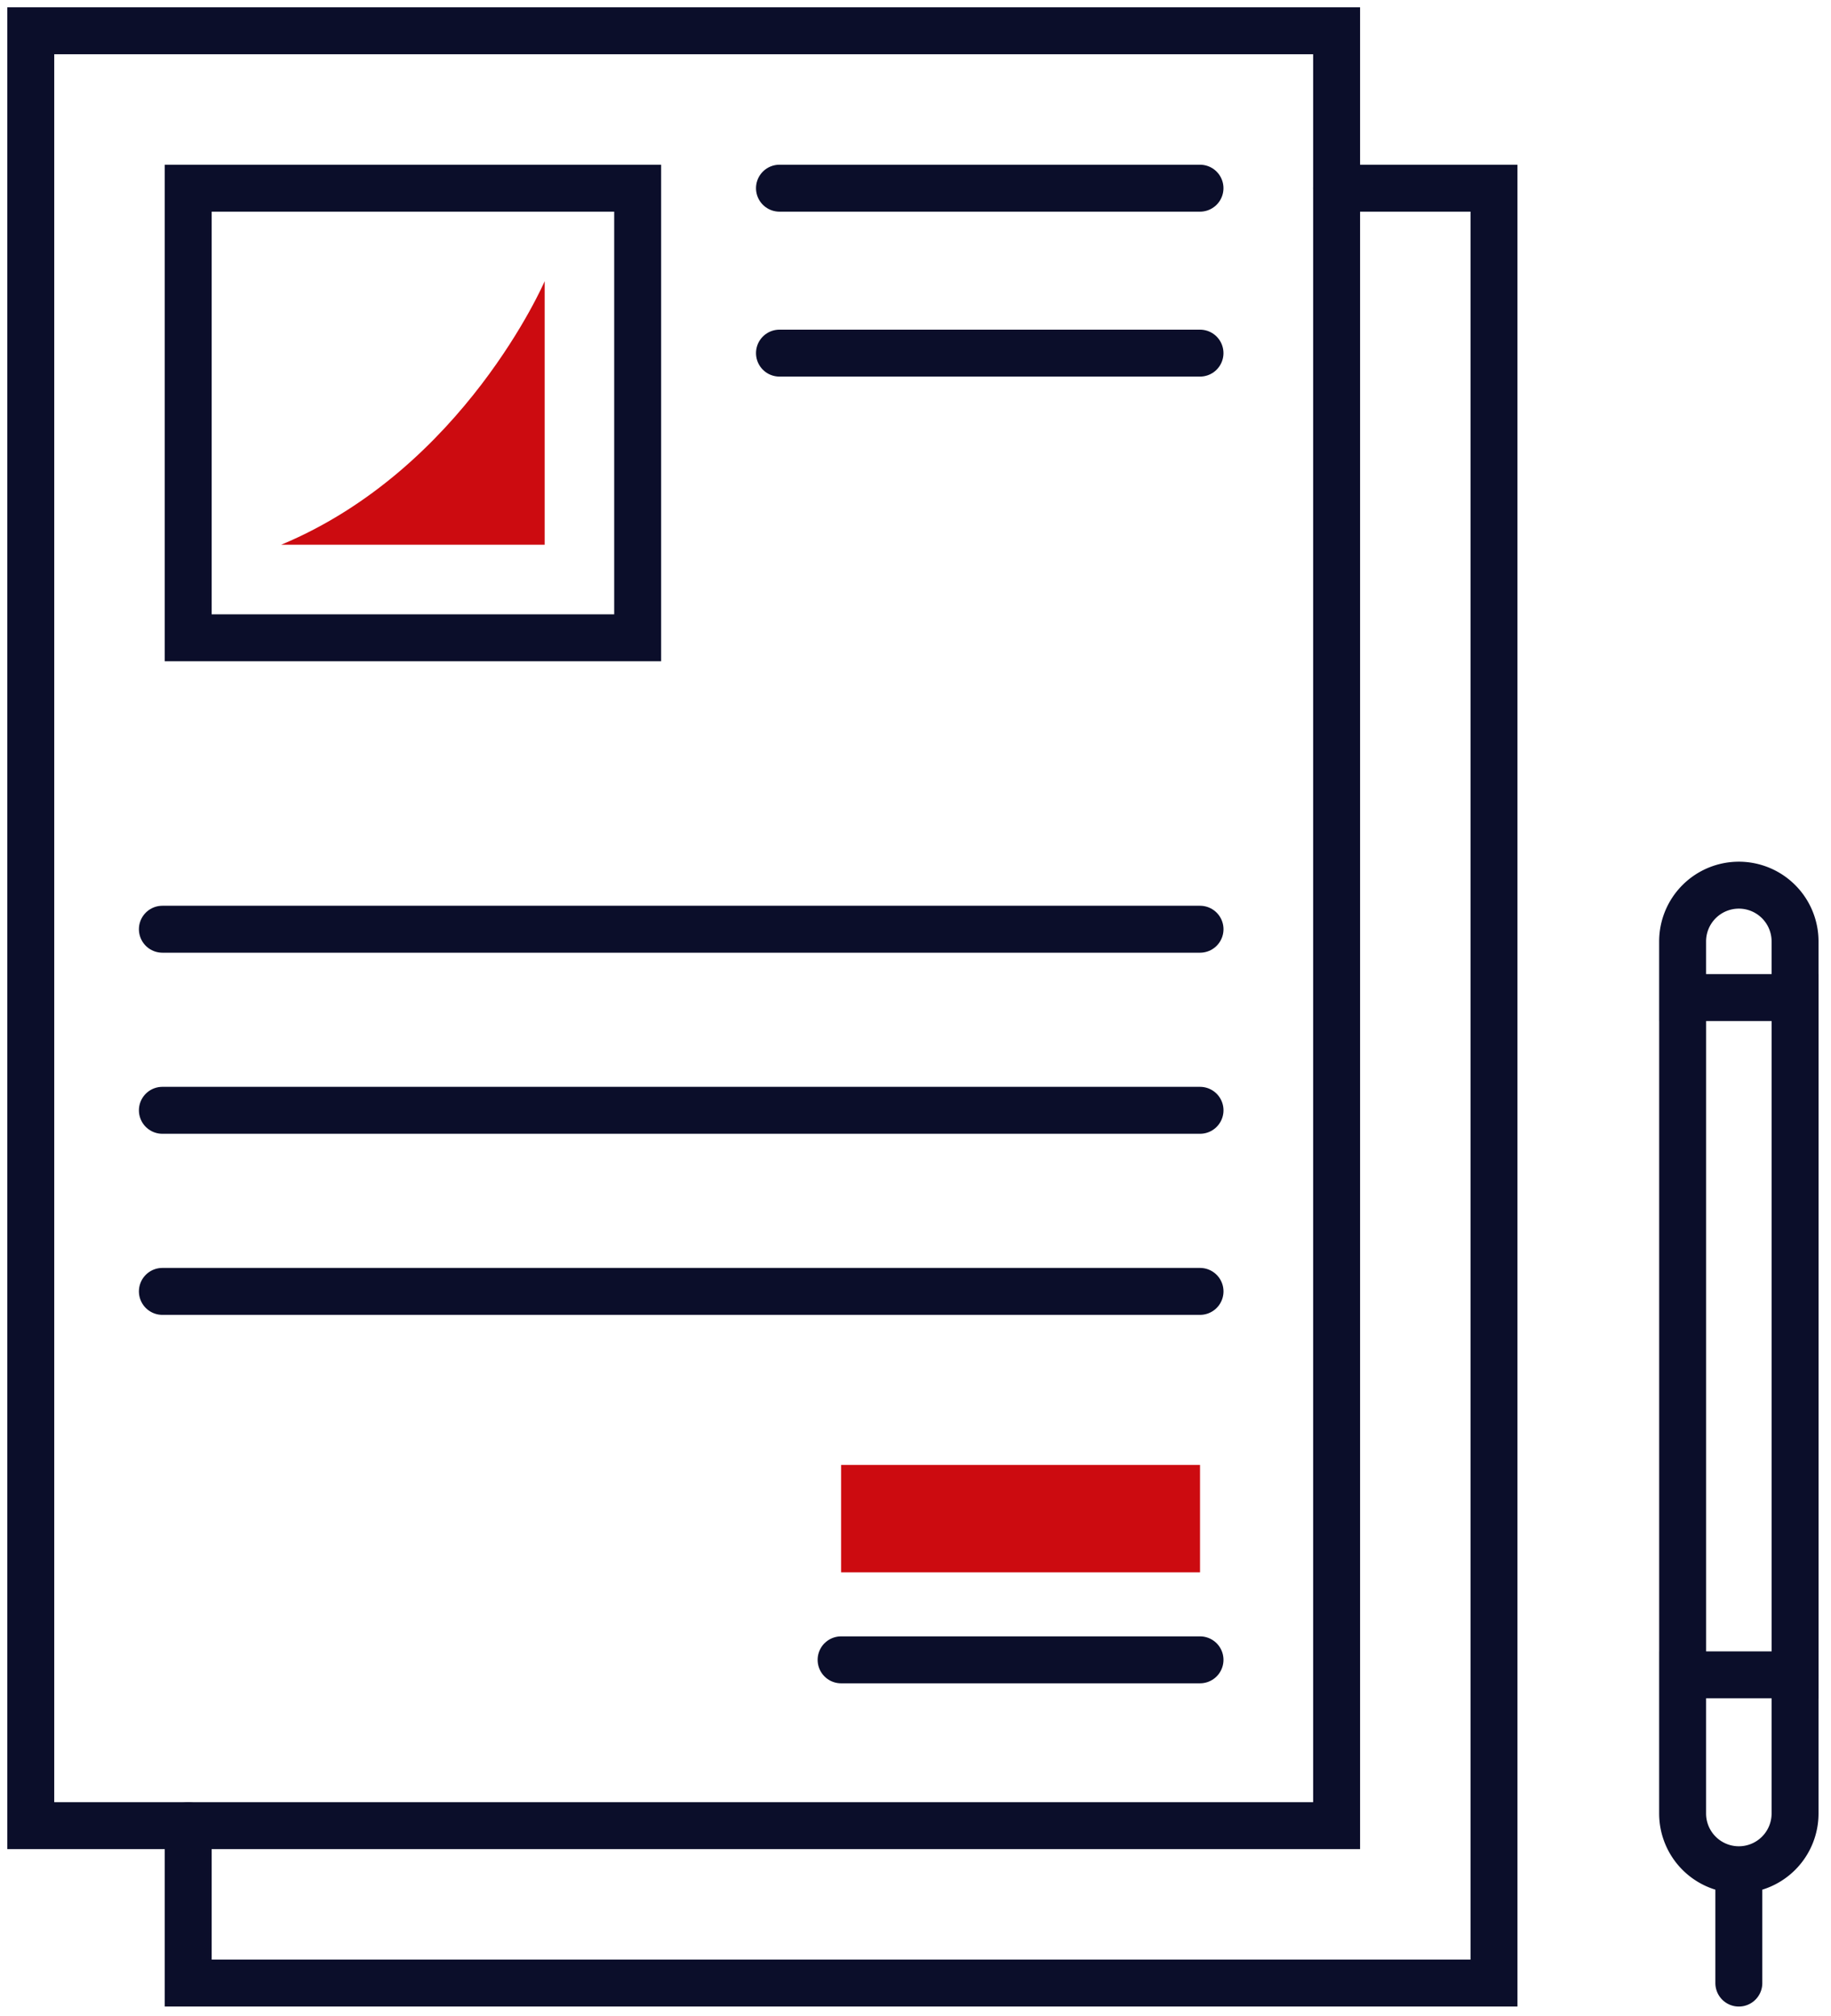
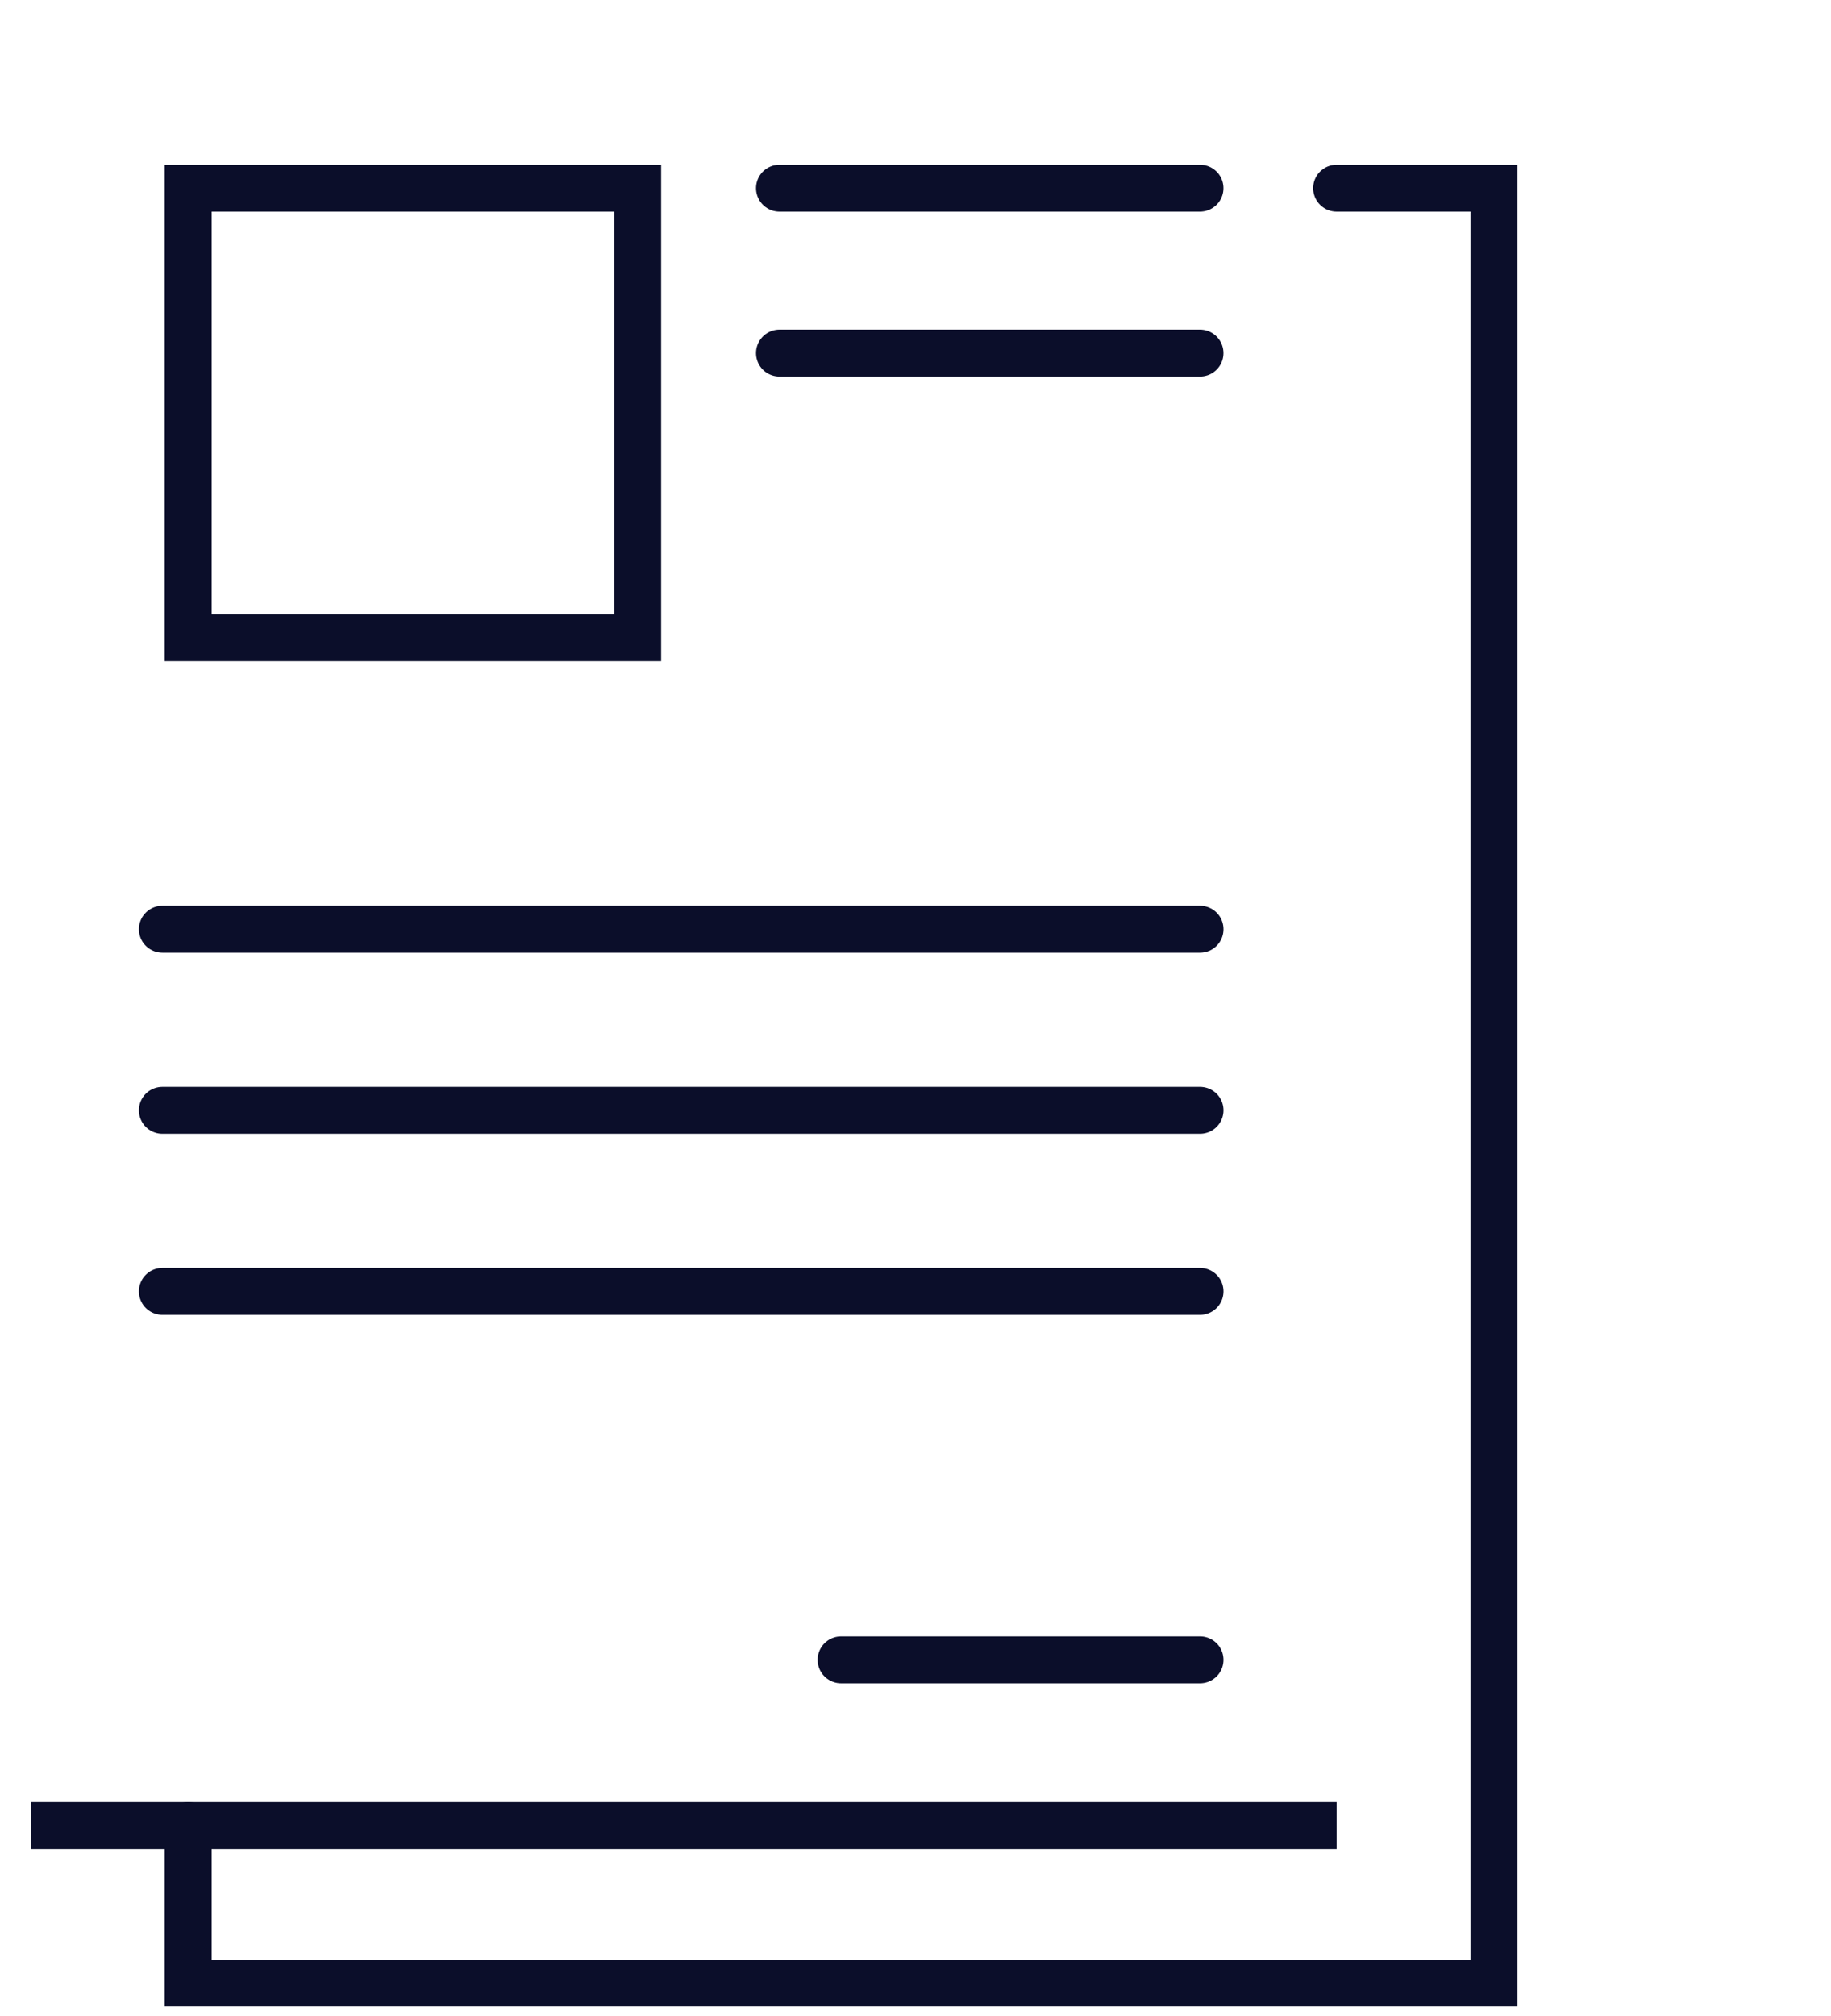
<svg xmlns="http://www.w3.org/2000/svg" width="119" height="131" viewBox="0 0 119 131">
  <g fill="none" fill-rule="evenodd">
-     <path stroke="#0B0E2A" stroke-linecap="round" stroke-width="3.05" d="M2 118.627h84.869V2H2z" />
+     <path stroke="#0B0E2A" stroke-linecap="round" stroke-width="3.05" d="M2 118.627h84.869H2z" />
    <path stroke="#0B0E2A" stroke-linecap="round" stroke-width="3.05" d="M86.869 12.228h10.228v116.627H12.23v-10.227m0-77.187h29.213V12.228H12.23zm-1.677 18.938h67.439M10.553 72.145h67.439M50.659 12.228H77.99M50.659 22.945H77.99M10.553 83.912h67.439m-.001 23.941H54.664" />
-     <path fill="#CC0B10" d="M54.664 102.168h23.327v-6.982H54.664zM18.276 35.395h17.123V18.272s-5.244 12.172-17.123 17.123" />
-     <path stroke="#0B0E2A" stroke-linecap="round" stroke-width="3.05" d="M109.358 108.827h7.308V64.821h-7.308zm3.652 12.665h0a3.655 3.655 0 003.654-3.654v-9.01h-7.308v9.01a3.656 3.656 0 003.654 3.654zm0 0v7.364m0-71.34h0a3.656 3.656 0 00-3.654 3.654v3.651h7.308V61.17a3.655 3.655 0 00-3.654-3.654z" />
  </g>
</svg>